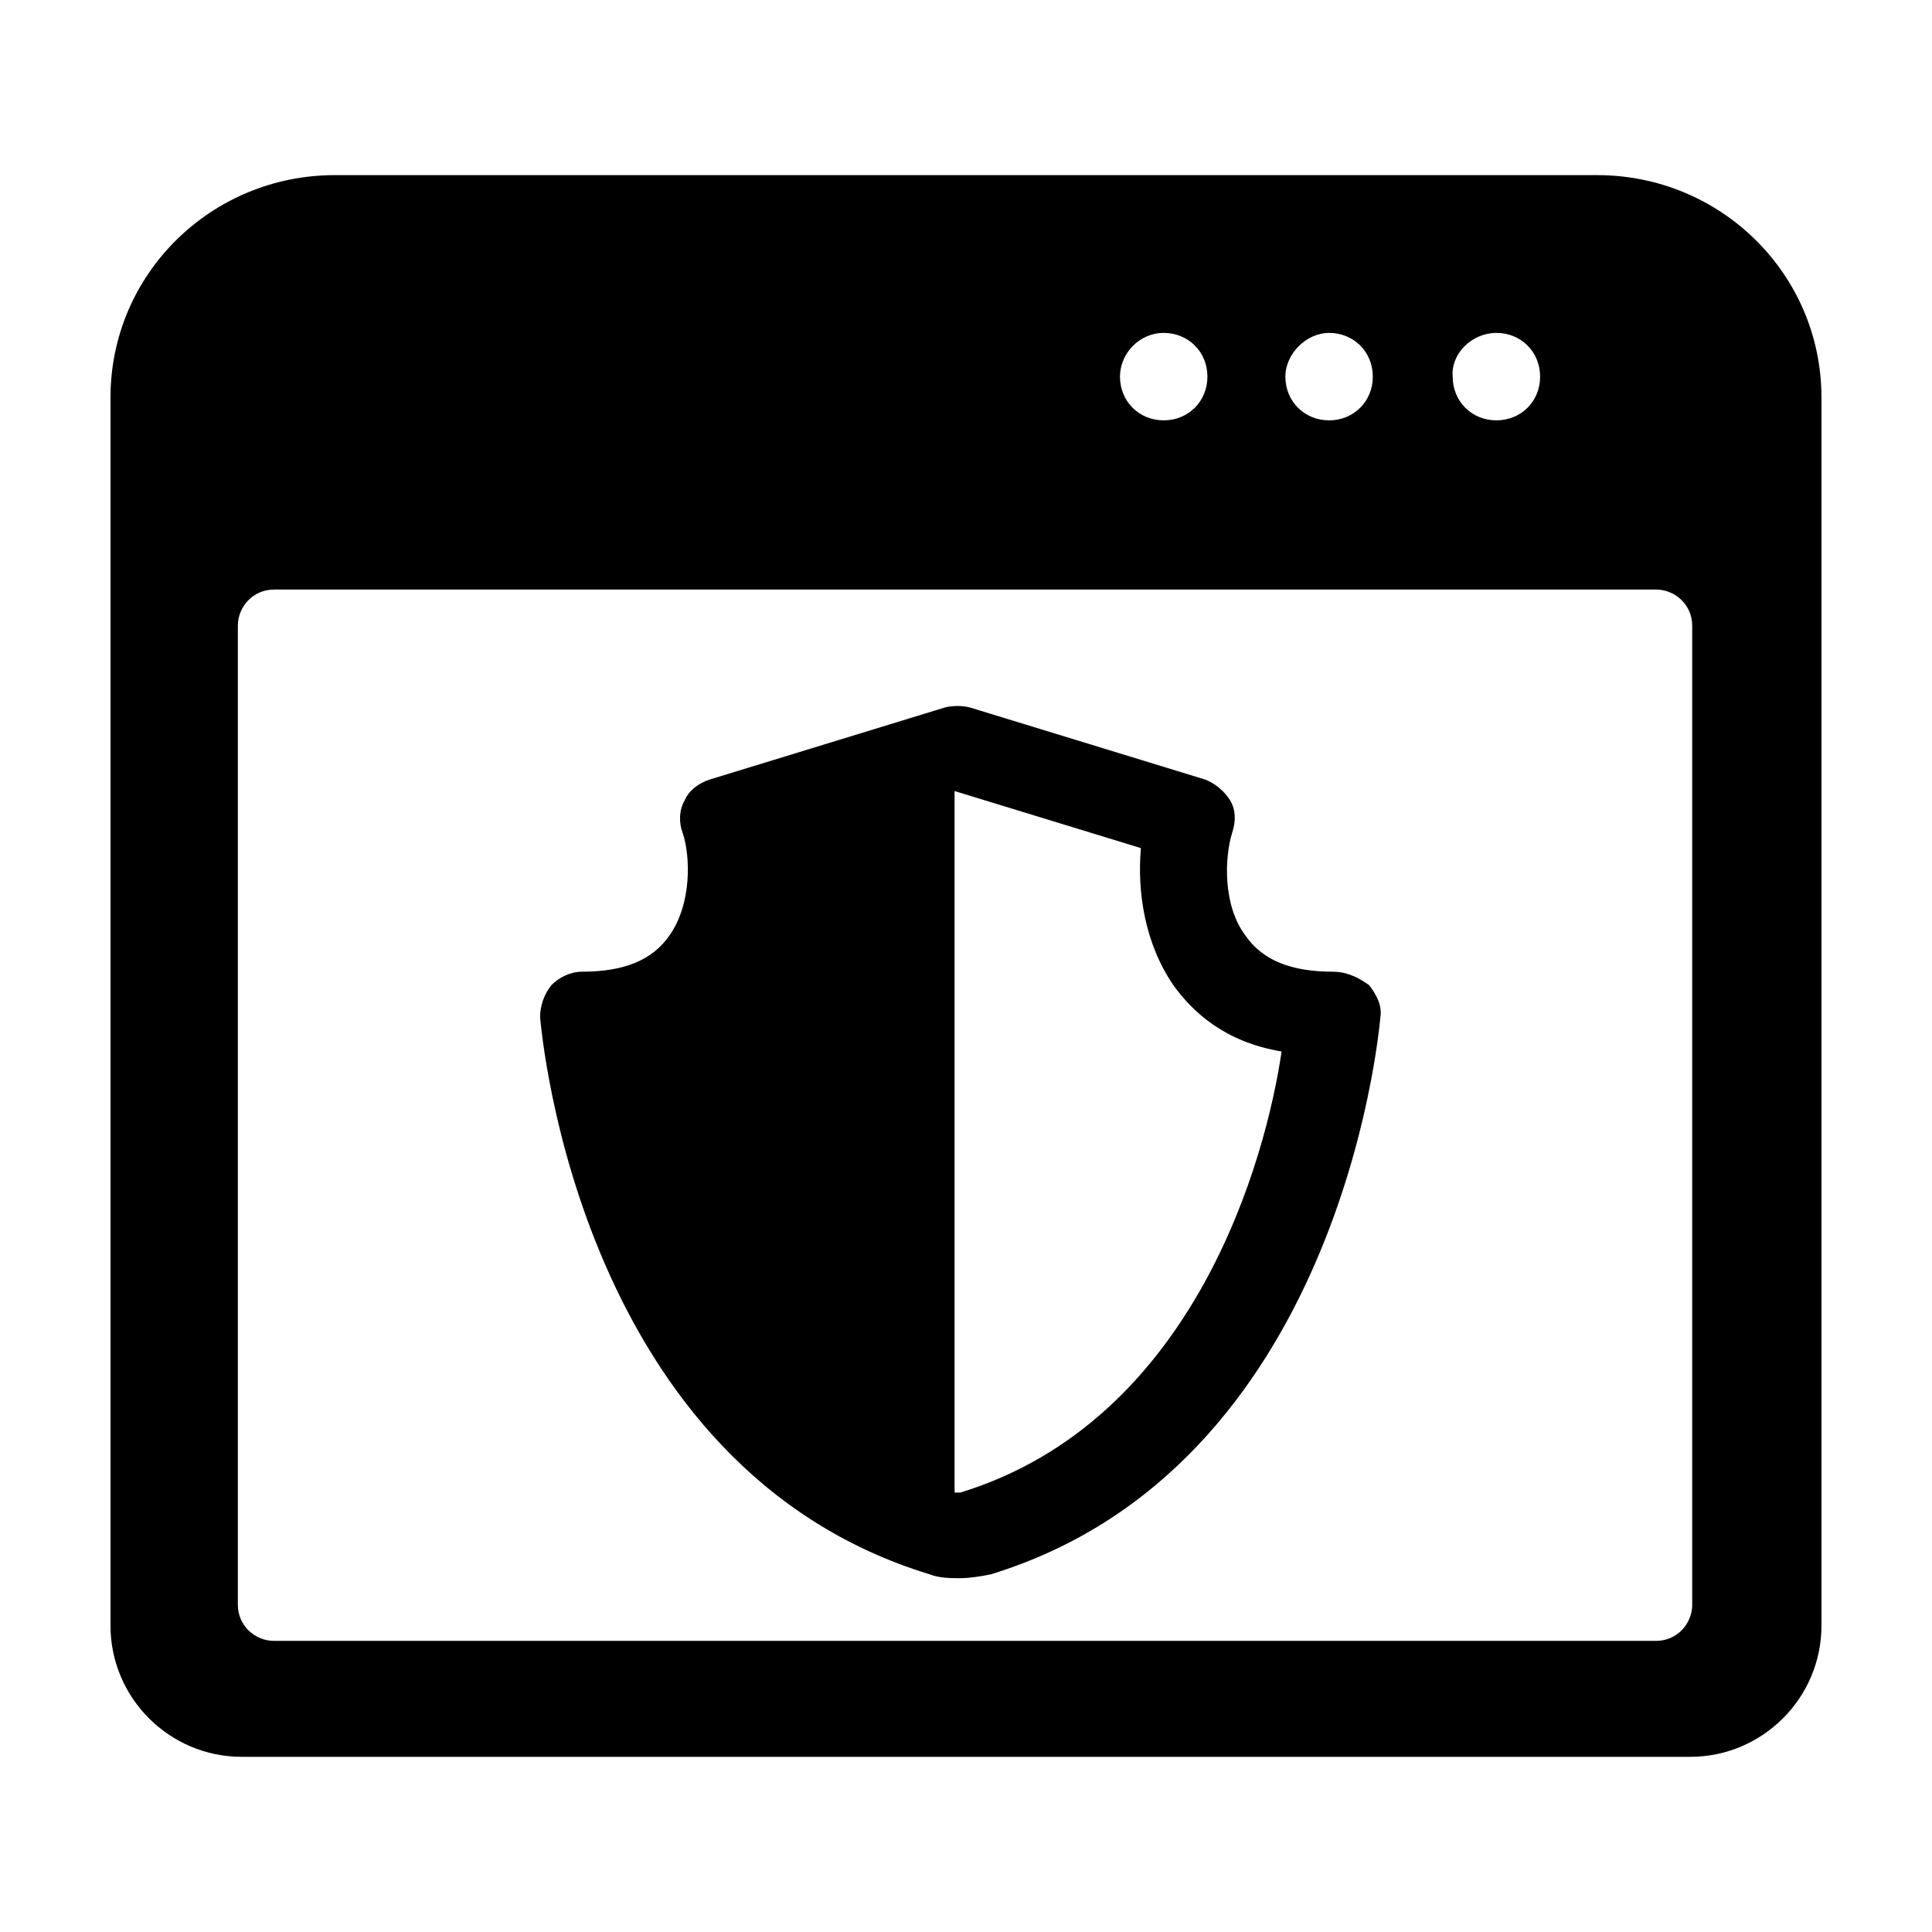
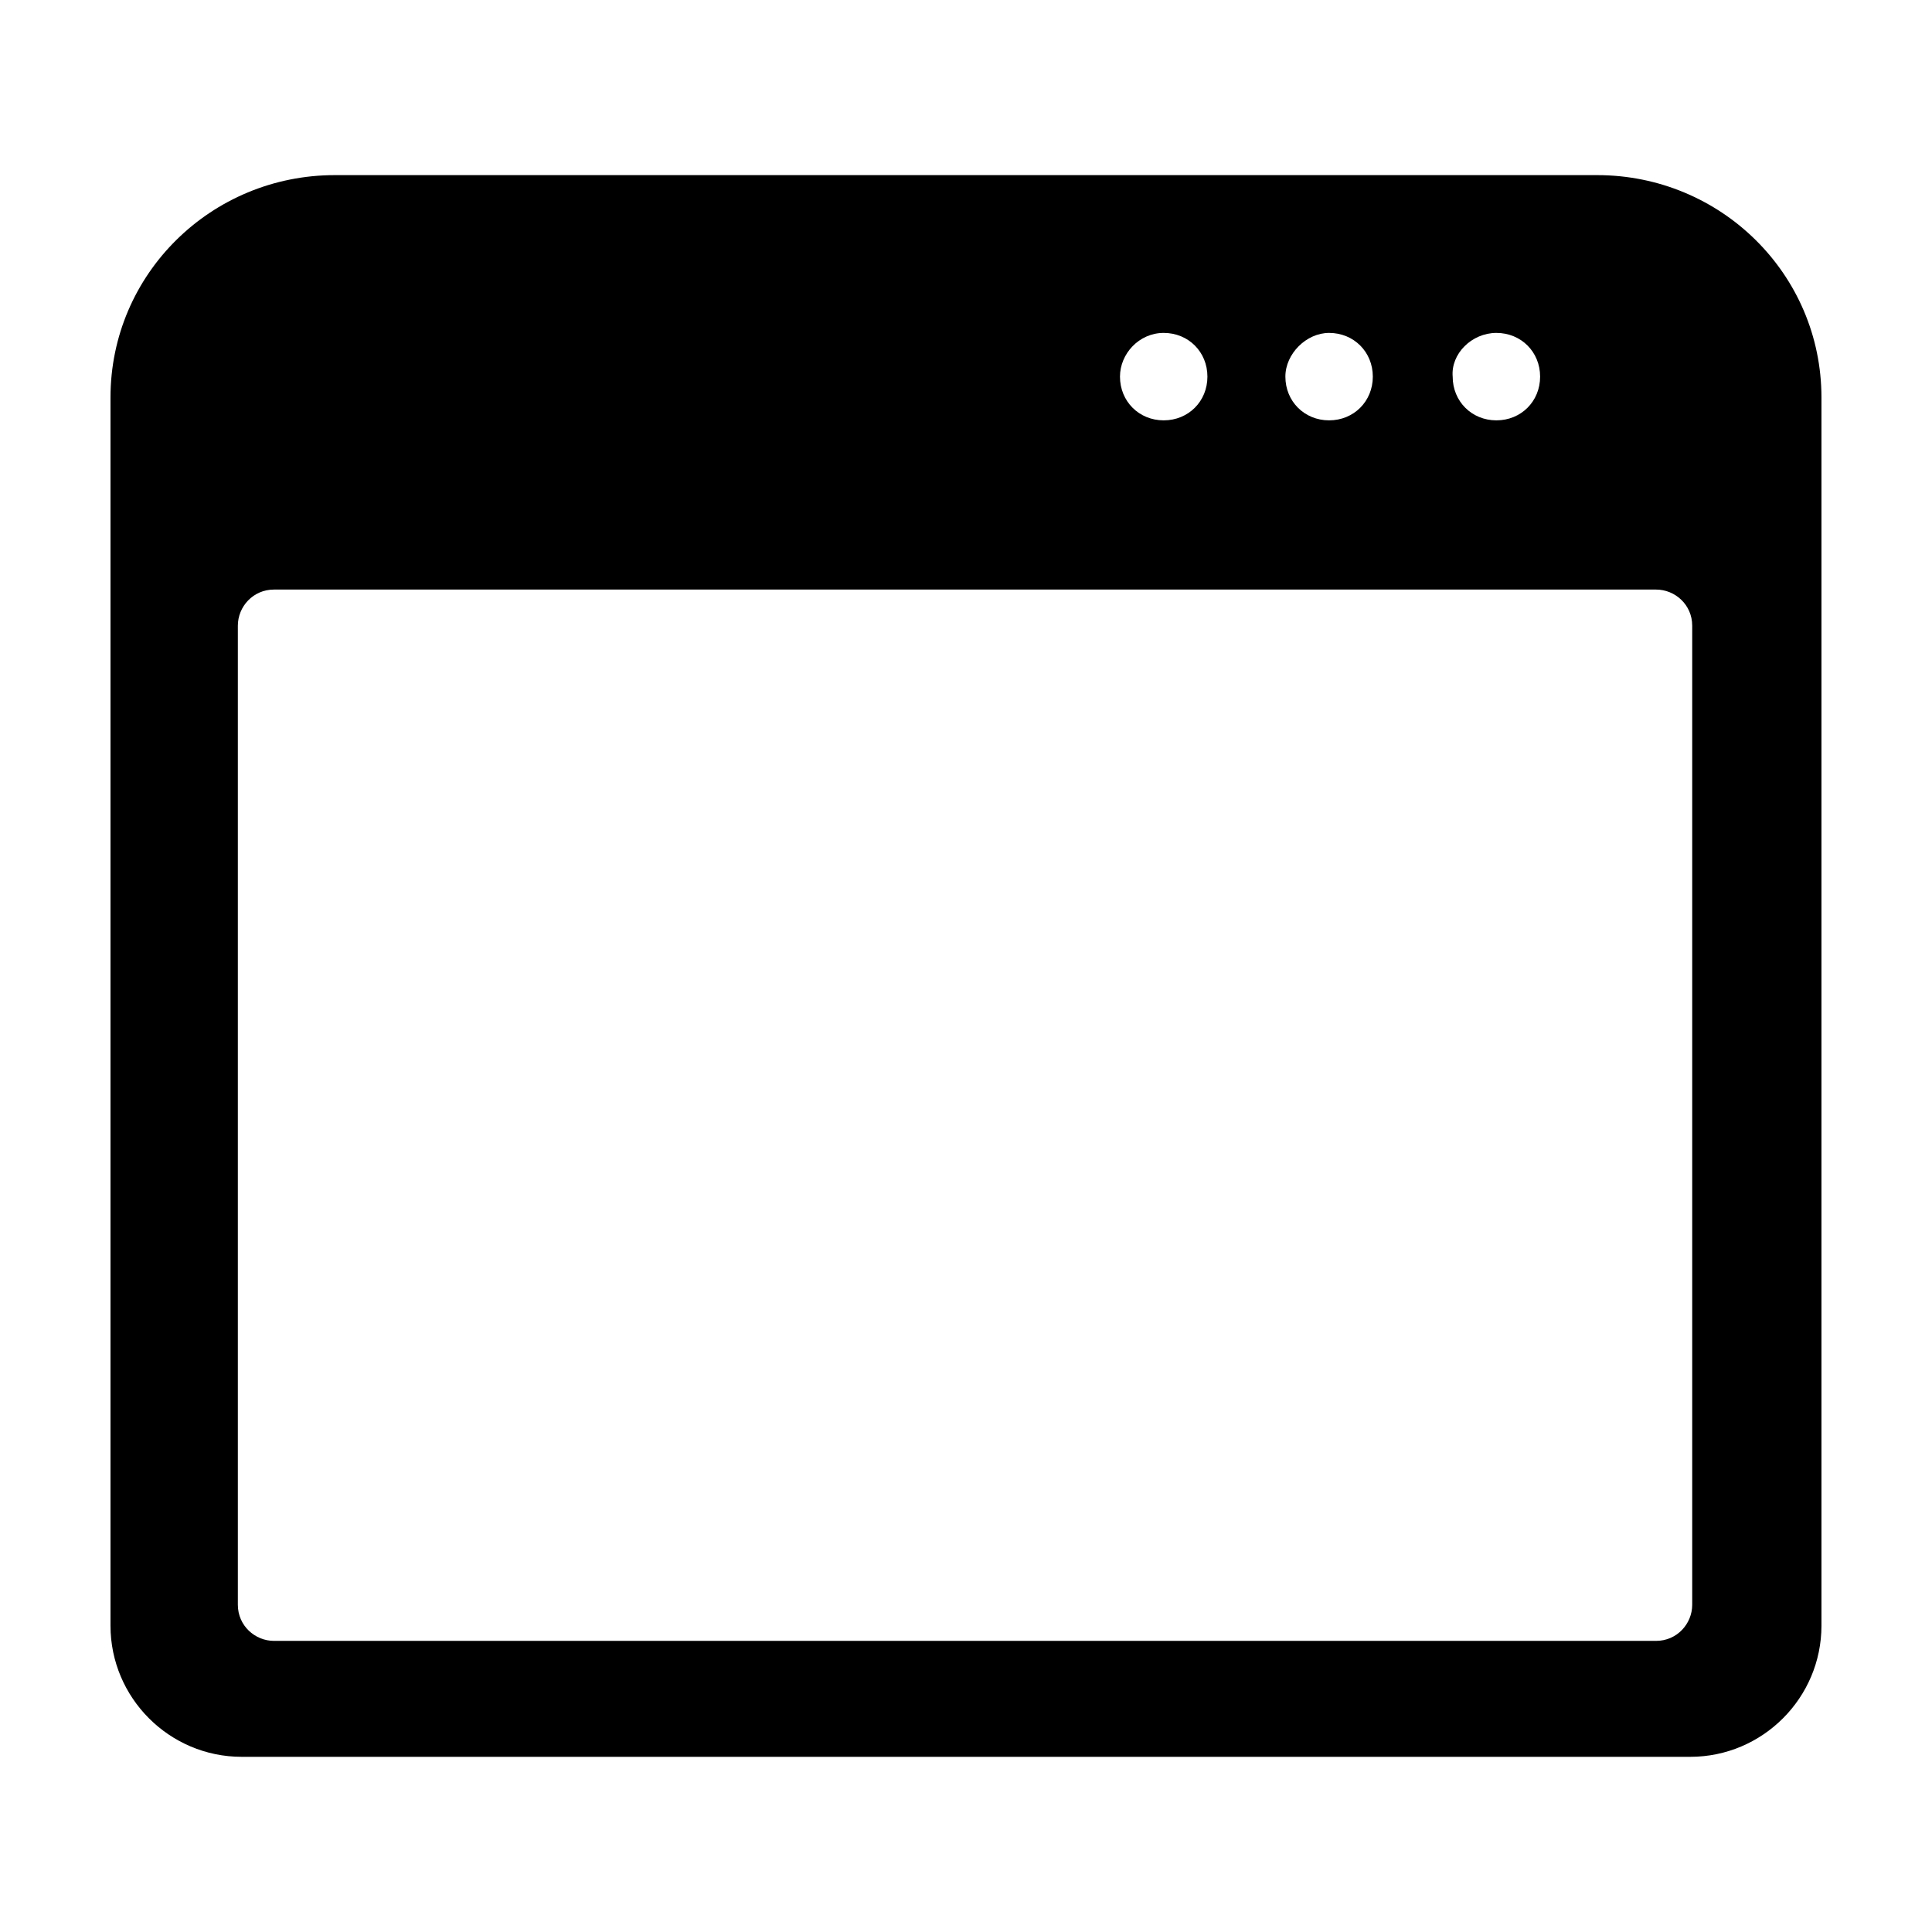
<svg xmlns="http://www.w3.org/2000/svg" fill="#000000" width="800px" height="800px" version="1.1" viewBox="144 144 512 512">
  <g>
    <path d="m567.26 190.41h-334.53c-32.75 0-59.449 26.199-59.449 58.945v325.46c0 19.145 15.617 34.762 34.762 34.762h383.9c19.145 0 34.762-15.617 34.762-34.762v-325.46c0-32.746-26.699-58.945-59.449-58.945zm-26.699 41.816c6.551 0 11.586 5.039 11.586 11.586 0 6.551-5.039 11.586-11.586 11.586-6.551 0-11.586-5.039-11.586-11.586-0.508-6.043 5.035-11.586 11.586-11.586zm-44.336 0c6.551 0 11.586 5.039 11.586 11.586 0 6.551-5.039 11.586-11.586 11.586-6.551 0-11.586-5.039-11.586-11.586-0.004-6.043 5.539-11.586 11.586-11.586zm-43.832 0c6.551 0 11.586 5.039 11.586 11.586 0 6.551-5.039 11.586-11.586 11.586-6.551 0-11.586-5.039-11.586-11.586 0-6.043 5.035-11.586 11.586-11.586zm140.06 337.05c0 5.039-4.031 9.574-9.574 9.574h-366.27c-5.039 0-9.574-4.031-9.574-9.574v-259.46c0-5.039 4.031-9.574 9.574-9.574h366.27c5.039 0 9.574 4.031 9.574 9.574z" />
-     <path d="m497.23 401.51c-11.082 0-18.641-3.023-23.176-9.574-6.047-8.062-5.543-20.656-3.527-27.207 1.008-3.023 1.008-6.047-0.504-8.566-1.512-2.519-4.031-4.535-6.551-5.543l-62.473-19.145c-2.016-0.504-4.535-0.504-6.551 0l-62.473 19.145c-3.023 1.008-5.543 3.023-6.551 5.543-1.512 2.519-1.512 6.047-0.504 8.566 2.016 6.047 2.519 18.641-3.527 27.207-4.535 6.551-12.09 9.574-23.176 9.574-3.023 0-6.047 1.512-8.062 3.527-2.016 2.519-3.023 5.543-3.023 8.566 0.504 5.039 10.578 119.4 103.28 147.62 2.519 1.008 5.543 1.008 8.062 1.008s5.543-0.504 8.062-1.008c92.195-28.215 102.78-142.58 103.28-147.62 0.504-3.023-1.008-6.047-3.023-8.566-3.519-2.523-6.543-3.527-9.566-3.527zm-98.746 138.04h-1.512v-185.91l49.375 15.113c-1.008 11.586 1.008 25.191 8.566 36.273 5.039 7.055 13.602 15.113 28.719 17.633-4.035 27.711-22.676 97.742-85.148 116.89z" />
  </g>
</svg>